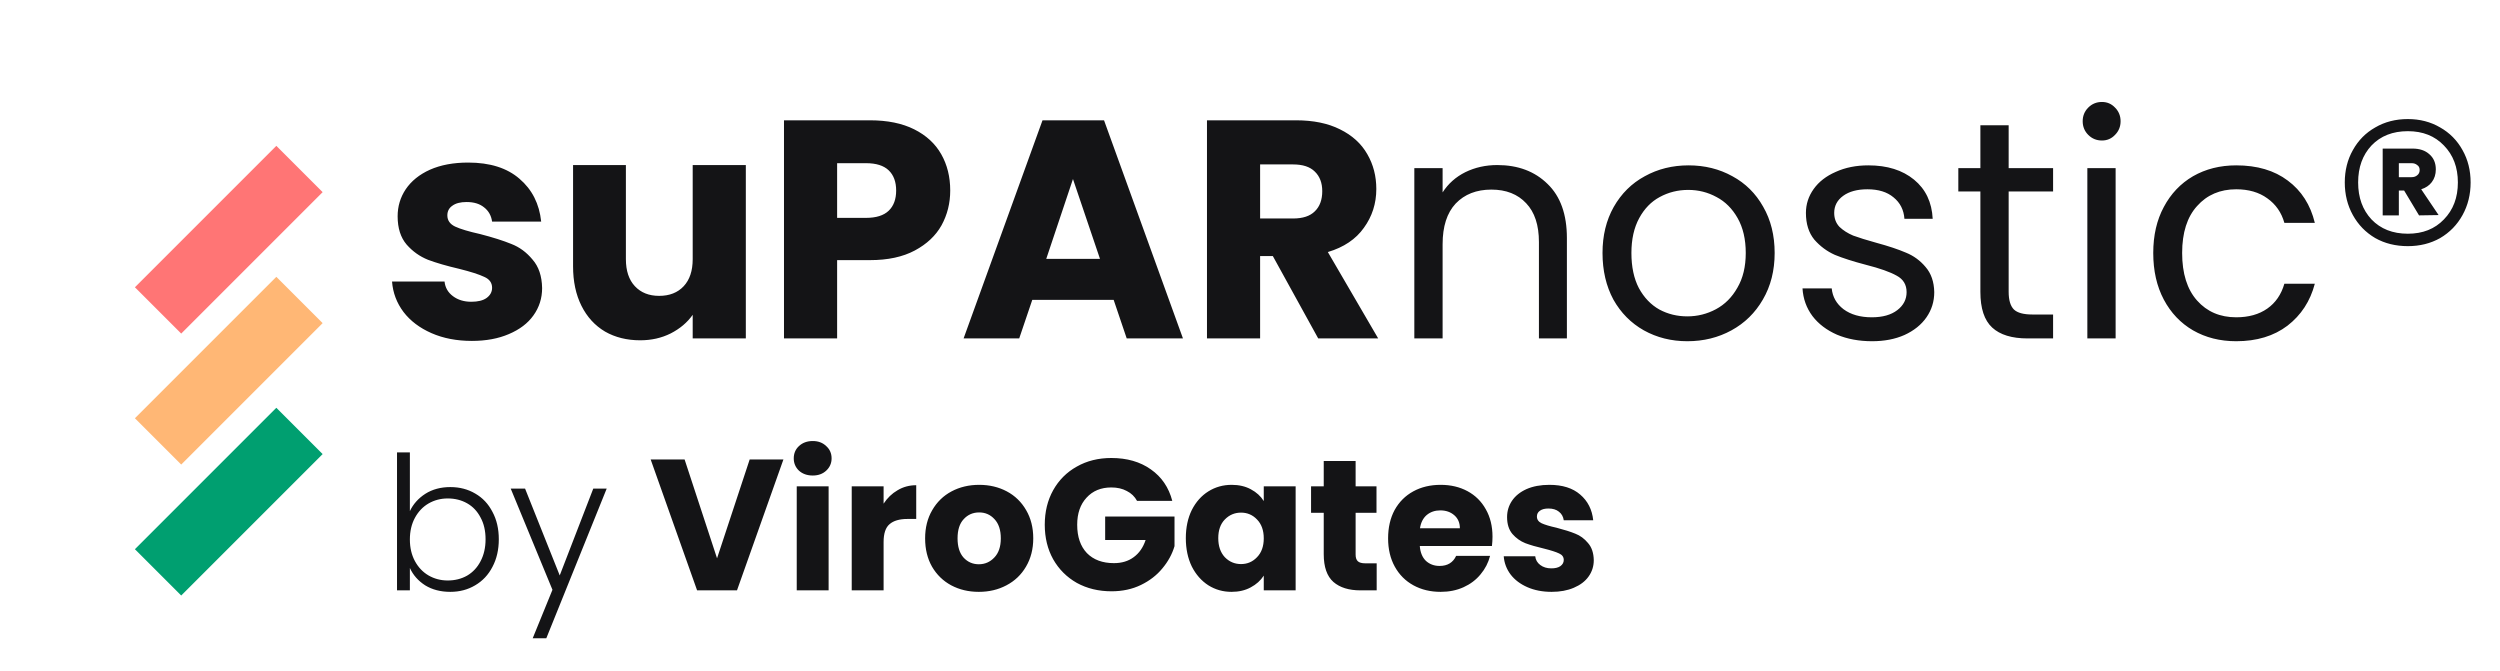
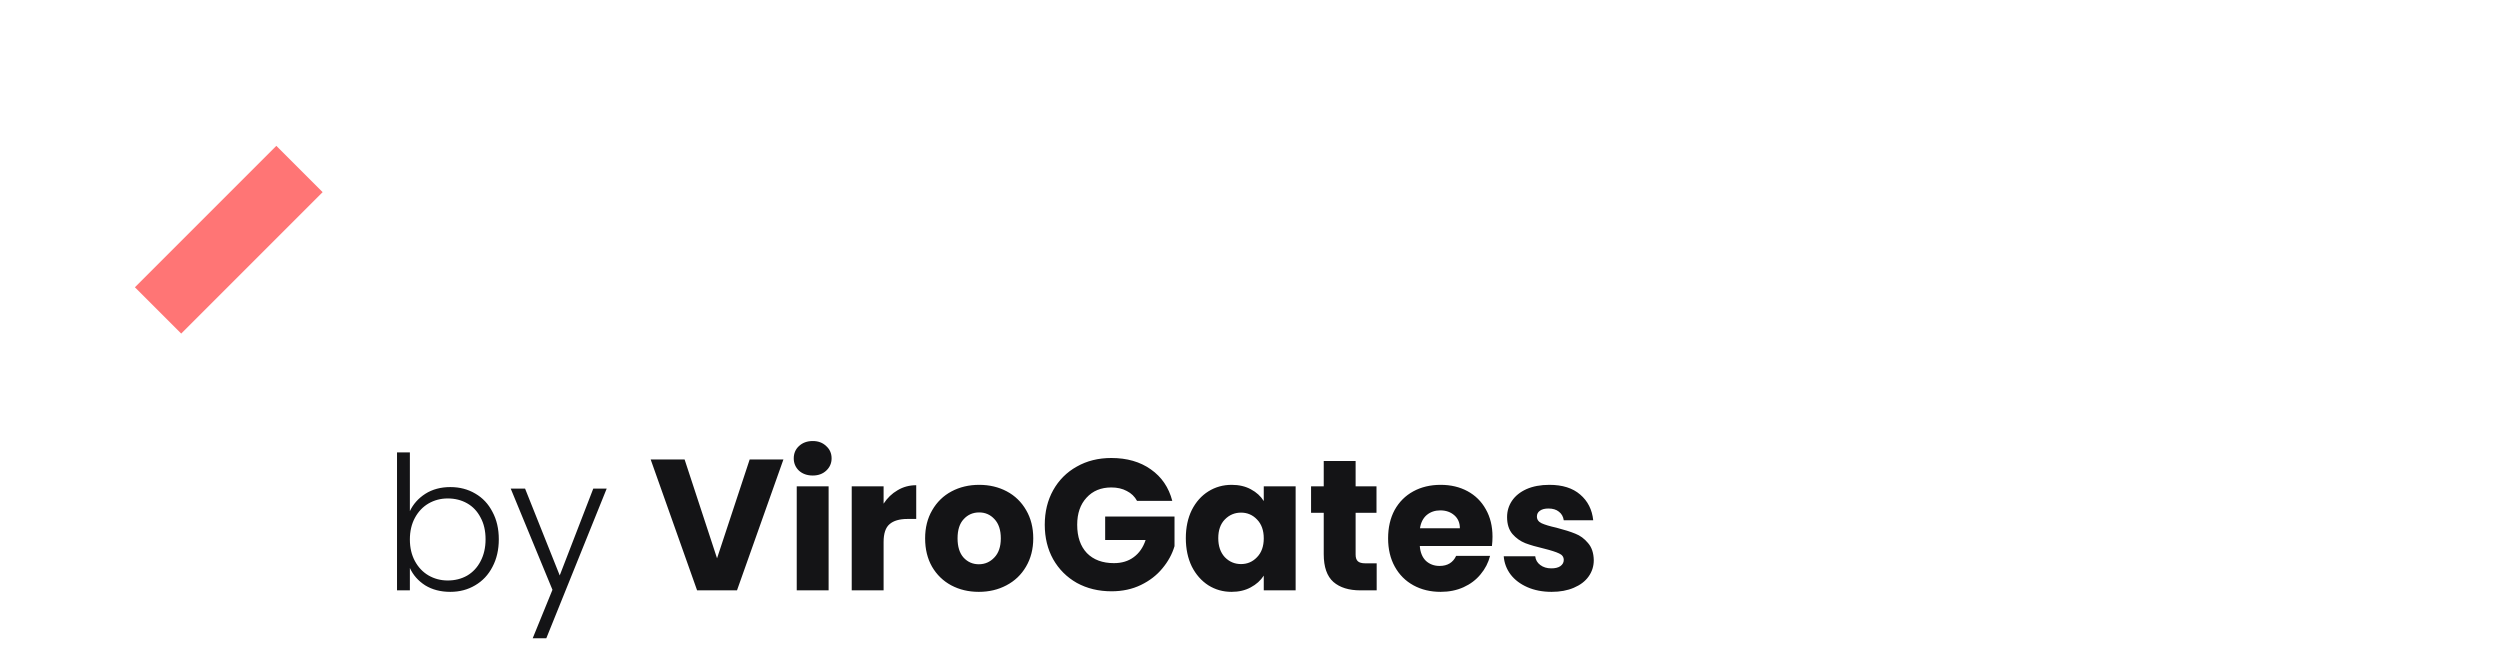
<svg xmlns="http://www.w3.org/2000/svg" width="458" height="123" viewBox="0 0 458 123" fill="none">
-   <path d="M86.451 62.455C83.681 62.455 81.214 61.981 79.051 61.032C76.888 60.084 75.18 58.793 73.928 57.161C72.676 55.492 71.974 53.632 71.822 51.583H81.442C81.556 52.684 82.068 53.575 82.979 54.258C83.889 54.941 85.009 55.283 86.337 55.283C87.552 55.283 88.481 55.055 89.126 54.6C89.809 54.107 90.151 53.48 90.151 52.721C90.151 51.811 89.677 51.147 88.728 50.729C87.779 50.274 86.242 49.781 84.117 49.249C81.84 48.718 79.943 48.168 78.425 47.599C76.907 46.991 75.598 46.062 74.497 44.809C73.397 43.519 72.846 41.792 72.846 39.629C72.846 37.808 73.34 36.157 74.326 34.677C75.351 33.159 76.831 31.964 78.766 31.091C80.74 30.218 83.074 29.782 85.768 29.782C89.753 29.782 92.883 30.768 95.16 32.742C97.475 34.715 98.803 37.333 99.145 40.597H90.151C89.999 39.496 89.506 38.624 88.671 37.978C87.874 37.333 86.811 37.011 85.483 37.011C84.345 37.011 83.472 37.239 82.865 37.694C82.258 38.111 81.954 38.7 81.954 39.459C81.954 40.369 82.428 41.052 83.377 41.508C84.364 41.963 85.882 42.419 87.931 42.874C90.284 43.481 92.2 44.088 93.68 44.695C95.16 45.265 96.451 46.213 97.551 47.541C98.689 48.832 99.278 50.577 99.316 52.779C99.316 54.638 98.784 56.308 97.722 57.788C96.697 59.23 95.198 60.368 93.225 61.203C91.29 62.038 89.031 62.455 86.451 62.455ZM136.635 30.237V62H126.902V57.674C125.915 59.078 124.568 60.216 122.86 61.089C121.19 61.924 119.331 62.342 117.282 62.342C114.853 62.342 112.709 61.81 110.849 60.748C108.99 59.647 107.548 58.072 106.523 56.023C105.498 53.974 104.986 51.564 104.986 48.794V30.237H114.663V47.485C114.663 49.61 115.213 51.261 116.314 52.437C117.414 53.613 118.894 54.202 120.754 54.202C122.651 54.202 124.15 53.613 125.251 52.437C126.351 51.261 126.902 49.61 126.902 47.485V30.237H136.635ZM174.081 34.905C174.081 37.219 173.55 39.345 172.487 41.28C171.425 43.177 169.793 44.714 167.592 45.891C165.391 47.067 162.658 47.655 159.395 47.655H153.361V62H143.627V22.04H159.395C162.583 22.04 165.277 22.59 167.478 23.691C169.679 24.791 171.33 26.309 172.43 28.245C173.531 30.18 174.081 32.4 174.081 34.905ZM158.655 39.914C160.514 39.914 161.899 39.477 162.81 38.605C163.721 37.732 164.176 36.498 164.176 34.905C164.176 33.311 163.721 32.077 162.81 31.205C161.899 30.332 160.514 29.895 158.655 29.895H153.361V39.914H158.655ZM204.024 54.941H189.11L186.719 62H176.53L190.988 22.04H202.259L216.718 62H206.415L204.024 54.941ZM201.519 47.428L196.567 32.798L191.672 47.428H201.519ZM241.497 62L233.186 46.915H230.852V62H221.118V22.04H237.455C240.605 22.04 243.28 22.59 245.481 23.691C247.72 24.791 249.39 26.309 250.49 28.245C251.591 30.142 252.141 32.267 252.141 34.62C252.141 37.276 251.382 39.648 249.864 41.735C248.384 43.823 246.183 45.303 243.261 46.175L252.483 62H241.497ZM230.852 40.028H236.886C238.669 40.028 239.998 39.591 240.87 38.718C241.781 37.846 242.237 36.612 242.237 35.019C242.237 33.501 241.781 32.305 240.87 31.432C239.998 30.559 238.669 30.123 236.886 30.123H230.852V40.028ZM274.304 30.237C278.099 30.237 281.173 31.394 283.525 33.709C285.878 35.986 287.055 39.288 287.055 43.614V62H281.932V44.354C281.932 41.242 281.154 38.87 279.598 37.239C278.042 35.569 275.917 34.734 273.222 34.734C270.49 34.734 268.308 35.588 266.676 37.295C265.082 39.003 264.285 41.489 264.285 44.752V62H259.105V30.806H264.285V35.246C265.31 33.652 266.695 32.419 268.441 31.546C270.224 30.673 272.179 30.237 274.304 30.237ZM309.121 62.512C306.199 62.512 303.542 61.848 301.152 60.52C298.799 59.192 296.939 57.313 295.573 54.885C294.245 52.418 293.581 49.572 293.581 46.346C293.581 43.158 294.264 40.35 295.63 37.922C297.034 35.455 298.932 33.576 301.322 32.286C303.713 30.958 306.389 30.294 309.349 30.294C312.309 30.294 314.984 30.958 317.375 32.286C319.765 33.576 321.644 35.436 323.01 37.865C324.414 40.293 325.116 43.12 325.116 46.346C325.116 49.572 324.395 52.418 322.953 54.885C321.549 57.313 319.633 59.192 317.204 60.52C314.775 61.848 312.081 62.512 309.121 62.512ZM309.121 57.959C310.98 57.959 312.726 57.522 314.358 56.649C315.99 55.776 317.299 54.467 318.285 52.721C319.31 50.976 319.822 48.851 319.822 46.346C319.822 43.842 319.329 41.716 318.342 39.971C317.356 38.225 316.065 36.935 314.472 36.1C312.878 35.227 311.151 34.791 309.292 34.791C307.394 34.791 305.649 35.227 304.055 36.1C302.499 36.935 301.246 38.225 300.298 39.971C299.349 41.716 298.875 43.842 298.875 46.346C298.875 48.889 299.33 51.033 300.241 52.779C301.19 54.524 302.442 55.833 303.998 56.706C305.554 57.541 307.261 57.959 309.121 57.959ZM342.97 62.512C340.579 62.512 338.435 62.114 336.538 61.317C334.64 60.482 333.141 59.344 332.041 57.901C330.94 56.422 330.333 54.733 330.219 52.835H335.57C335.722 54.391 336.443 55.663 337.733 56.649C339.061 57.636 340.788 58.129 342.913 58.129C344.886 58.129 346.442 57.693 347.581 56.82C348.719 55.947 349.289 54.847 349.289 53.519C349.289 52.152 348.681 51.147 347.467 50.502C346.253 49.819 344.374 49.154 341.832 48.509C339.517 47.902 337.619 47.295 336.139 46.688C334.697 46.043 333.445 45.113 332.382 43.898C331.358 42.646 330.845 41.014 330.845 39.003C330.845 37.409 331.32 35.948 332.269 34.62C333.217 33.292 334.564 32.248 336.31 31.489C338.056 30.692 340.048 30.294 342.287 30.294C345.74 30.294 348.53 31.167 350.655 32.912C352.78 34.658 353.918 37.049 354.07 40.085H348.89C348.776 38.453 348.112 37.144 346.898 36.157C345.721 35.17 344.127 34.677 342.116 34.677C340.257 34.677 338.777 35.075 337.676 35.872C336.576 36.669 336.025 37.713 336.025 39.003C336.025 40.028 336.348 40.882 336.993 41.565C337.676 42.21 338.511 42.741 339.498 43.158C340.522 43.538 341.926 43.974 343.71 44.468C345.949 45.075 347.771 45.682 349.175 46.289C350.579 46.858 351.774 47.731 352.761 48.908C353.785 50.084 354.317 51.621 354.355 53.519C354.355 55.226 353.88 56.763 352.932 58.129C351.983 59.495 350.636 60.577 348.89 61.374C347.182 62.133 345.209 62.512 342.97 62.512ZM367.986 35.075V53.462C367.986 54.98 368.308 56.061 368.953 56.706C369.598 57.313 370.718 57.617 372.312 57.617H376.126V62H371.458C368.574 62 366.411 61.336 364.969 60.008C363.527 58.679 362.806 56.497 362.806 53.462V35.075H358.764V30.806H362.806V22.951H367.986V30.806H376.126V35.075H367.986ZM385.077 25.74C384.09 25.74 383.256 25.398 382.572 24.715C381.889 24.032 381.548 23.197 381.548 22.211C381.548 21.224 381.889 20.389 382.572 19.706C383.256 19.023 384.09 18.681 385.077 18.681C386.026 18.681 386.823 19.023 387.468 19.706C388.151 20.389 388.492 21.224 388.492 22.211C388.492 23.197 388.151 24.032 387.468 24.715C386.823 25.398 386.026 25.74 385.077 25.74ZM387.582 30.806V62H382.402V30.806H387.582ZM394.475 46.346C394.475 43.12 395.12 40.312 396.41 37.922C397.7 35.493 399.484 33.614 401.761 32.286C404.076 30.958 406.713 30.294 409.673 30.294C413.506 30.294 416.656 31.224 419.122 33.083C421.627 34.943 423.278 37.523 424.075 40.825H418.496C417.965 38.927 416.921 37.428 415.366 36.328C413.848 35.227 411.95 34.677 409.673 34.677C406.713 34.677 404.322 35.702 402.501 37.751C400.679 39.762 399.769 42.627 399.769 46.346C399.769 50.103 400.679 53.006 402.501 55.055C404.322 57.105 406.713 58.129 409.673 58.129C411.95 58.129 413.848 57.598 415.366 56.535C416.883 55.473 417.927 53.955 418.496 51.981H424.075C423.24 55.169 421.57 57.731 419.066 59.666C416.561 61.564 413.43 62.512 409.673 62.512C406.713 62.512 404.076 61.848 401.761 60.52C399.484 59.192 397.7 57.313 396.41 54.885C395.12 52.456 394.475 49.61 394.475 46.346ZM441.119 21.812C443.32 21.812 445.293 22.325 447.039 23.349C448.784 24.336 450.151 25.721 451.137 27.505C452.124 29.25 452.617 31.224 452.617 33.425C452.617 35.626 452.124 37.618 451.137 39.401C450.151 41.185 448.784 42.589 447.039 43.614C445.293 44.6 443.32 45.094 441.119 45.094C438.88 45.094 436.887 44.6 435.142 43.614C433.396 42.589 432.03 41.185 431.043 39.401C430.057 37.618 429.563 35.626 429.563 33.425C429.563 31.224 430.057 29.25 431.043 27.505C432.03 25.721 433.396 24.336 435.142 23.349C436.887 22.325 438.88 21.812 441.119 21.812ZM441.119 42.817C443.851 42.817 446.052 41.944 447.722 40.199C449.43 38.453 450.283 36.195 450.283 33.425C450.283 30.654 449.43 28.396 447.722 26.651C446.052 24.905 443.851 24.032 441.119 24.032C438.349 24.032 436.129 24.905 434.459 26.651C432.827 28.396 432.011 30.654 432.011 33.425C432.011 36.195 432.827 38.453 434.459 40.199C436.129 41.944 438.349 42.817 441.119 42.817ZM446.242 31.034C446.242 31.945 445.995 32.723 445.502 33.368C445.046 33.975 444.401 34.411 443.566 34.677L446.754 39.401L443.168 39.459L440.436 34.905H439.468V39.459H436.508V27.22H441.973C443.263 27.22 444.288 27.561 445.046 28.245C445.843 28.928 446.242 29.857 446.242 31.034ZM439.468 32.457H441.802C442.219 32.457 442.561 32.343 442.826 32.115C443.13 31.888 443.282 31.565 443.282 31.148C443.282 30.73 443.13 30.427 442.826 30.237C442.561 30.009 442.219 29.895 441.802 29.895H439.468V32.457Z" fill="#141416" />
  <path d="M75.089 93.638C75.704 92.341 76.649 91.282 77.924 90.462C79.222 89.642 80.747 89.233 82.501 89.233C84.208 89.233 85.734 89.631 87.077 90.428C88.421 91.202 89.468 92.318 90.219 93.775C90.993 95.21 91.381 96.883 91.381 98.796C91.381 100.708 90.993 102.393 90.219 103.85C89.468 105.308 88.409 106.435 87.043 107.232C85.7 108.029 84.186 108.427 82.501 108.427C80.725 108.427 79.188 108.029 77.89 107.232C76.615 106.412 75.681 105.353 75.089 104.055V108.154H72.733V82.88H75.089V93.638ZM88.956 98.796C88.956 97.247 88.648 95.915 88.034 94.8C87.442 93.661 86.622 92.796 85.574 92.204C84.527 91.612 83.343 91.316 82.022 91.316C80.747 91.316 79.575 91.623 78.505 92.238C77.457 92.853 76.626 93.73 76.011 94.868C75.397 96.006 75.089 97.327 75.089 98.83C75.089 100.333 75.397 101.653 76.011 102.792C76.626 103.93 77.457 104.807 78.505 105.421C79.575 106.036 80.747 106.344 82.022 106.344C83.343 106.344 84.527 106.048 85.574 105.456C86.622 104.841 87.442 103.964 88.034 102.826C88.648 101.665 88.956 100.321 88.956 98.796ZM111.149 89.506L100.083 116.931H97.59L101.21 108.051L93.56 89.506H96.19L102.542 105.421L108.69 89.506H111.149ZM143.521 84.178L135.017 108.154H127.708L119.204 84.178H125.42L131.362 102.279L137.339 84.178H143.521ZM148.899 87.115C147.875 87.115 147.032 86.819 146.372 86.227C145.734 85.612 145.416 84.861 145.416 83.973C145.416 83.062 145.734 82.311 146.372 81.719C147.032 81.104 147.875 80.797 148.899 80.797C149.901 80.797 150.721 81.104 151.358 81.719C152.019 82.311 152.349 83.062 152.349 83.973C152.349 84.861 152.019 85.612 151.358 86.227C150.721 86.819 149.901 87.115 148.899 87.115ZM151.802 89.096V108.154H145.962V89.096H151.802ZM161.875 92.272C162.558 91.225 163.412 90.405 164.437 89.813C165.461 89.198 166.6 88.891 167.852 88.891V95.073H166.247C164.79 95.073 163.697 95.392 162.968 96.029C162.24 96.644 161.875 97.737 161.875 99.308V108.154H156.035V89.096H161.875V92.272ZM179.319 108.427C177.452 108.427 175.767 108.029 174.264 107.232C172.784 106.435 171.611 105.296 170.746 103.816C169.904 102.336 169.482 100.606 169.482 98.625C169.482 96.667 169.915 94.948 170.78 93.468C171.646 91.965 172.83 90.815 174.332 90.018C175.835 89.221 177.52 88.823 179.387 88.823C181.254 88.823 182.939 89.221 184.442 90.018C185.945 90.815 187.129 91.965 187.994 93.468C188.859 94.948 189.292 96.667 189.292 98.625C189.292 100.583 188.848 102.313 187.96 103.816C187.094 105.296 185.899 106.435 184.374 107.232C182.871 108.029 181.186 108.427 179.319 108.427ZM179.319 103.372C180.434 103.372 181.379 102.962 182.154 102.143C182.95 101.323 183.349 100.15 183.349 98.625C183.349 97.099 182.962 95.927 182.188 95.107C181.436 94.287 180.503 93.877 179.387 93.877C178.249 93.877 177.304 94.287 176.552 95.107C175.801 95.904 175.425 97.077 175.425 98.625C175.425 100.15 175.79 101.323 176.518 102.143C177.27 102.962 178.203 103.372 179.319 103.372ZM208.306 91.76C207.873 90.963 207.247 90.36 206.427 89.95C205.63 89.517 204.685 89.301 203.593 89.301C201.703 89.301 200.189 89.927 199.05 91.179C197.912 92.409 197.342 94.06 197.342 96.132C197.342 98.34 197.934 100.071 199.118 101.323C200.325 102.553 201.976 103.167 204.071 103.167C205.505 103.167 206.712 102.803 207.691 102.074C208.693 101.346 209.421 100.298 209.877 98.932H202.465V94.629H215.171V100.059C214.738 101.517 213.998 102.871 212.951 104.124C211.926 105.376 210.617 106.389 209.023 107.163C207.429 107.938 205.63 108.325 203.627 108.325C201.259 108.325 199.141 107.812 197.274 106.788C195.43 105.74 193.984 104.294 192.937 102.45C191.912 100.606 191.4 98.5 191.4 96.132C191.4 93.764 191.912 91.657 192.937 89.813C193.984 87.946 195.43 86.5 197.274 85.476C199.118 84.428 201.225 83.905 203.593 83.905C206.461 83.905 208.875 84.599 210.833 85.988C212.814 87.377 214.123 89.301 214.761 91.76H208.306ZM217.244 98.591C217.244 96.633 217.609 94.913 218.337 93.433C219.089 91.954 220.102 90.815 221.377 90.018C222.652 89.221 224.075 88.823 225.646 88.823C226.99 88.823 228.162 89.096 229.164 89.642C230.189 90.189 230.974 90.906 231.521 91.794V89.096H237.361V108.154H231.521V105.456C230.952 106.344 230.155 107.061 229.13 107.607C228.128 108.154 226.956 108.427 225.612 108.427C224.064 108.427 222.652 108.029 221.377 107.232C220.102 106.412 219.089 105.262 218.337 103.782C217.609 102.279 217.244 100.549 217.244 98.591ZM231.521 98.625C231.521 97.168 231.111 96.018 230.291 95.175C229.494 94.333 228.515 93.912 227.354 93.912C226.193 93.912 225.202 94.333 224.383 95.175C223.586 95.995 223.187 97.133 223.187 98.591C223.187 100.048 223.586 101.209 224.383 102.074C225.202 102.917 226.193 103.338 227.354 103.338C228.515 103.338 229.494 102.917 230.291 102.074C231.111 101.232 231.521 100.082 231.521 98.625ZM252.208 103.201V108.154H249.237C247.119 108.154 245.468 107.642 244.284 106.617C243.1 105.569 242.508 103.873 242.508 101.528V93.946H240.186V89.096H242.508V84.451H248.349V89.096H252.174V93.946H248.349V101.596C248.349 102.165 248.485 102.575 248.759 102.826C249.032 103.076 249.487 103.201 250.125 103.201H252.208ZM273.426 98.317C273.426 98.864 273.392 99.433 273.324 100.025H260.106C260.197 101.209 260.573 102.12 261.233 102.757C261.916 103.372 262.747 103.68 263.727 103.68C265.184 103.68 266.197 103.065 266.766 101.835H272.982C272.663 103.088 272.083 104.215 271.24 105.217C270.421 106.218 269.385 107.004 268.132 107.573C266.88 108.142 265.48 108.427 263.931 108.427C262.064 108.427 260.402 108.029 258.945 107.232C257.488 106.435 256.349 105.296 255.53 103.816C254.71 102.336 254.3 100.606 254.3 98.625C254.3 96.644 254.699 94.913 255.495 93.433C256.315 91.954 257.454 90.815 258.911 90.018C260.368 89.221 262.042 88.823 263.931 88.823C265.776 88.823 267.415 89.21 268.85 89.984C270.284 90.758 271.4 91.862 272.197 93.297C273.016 94.731 273.426 96.405 273.426 98.317ZM267.449 96.781C267.449 95.779 267.108 94.982 266.425 94.39C265.742 93.798 264.888 93.502 263.863 93.502C262.884 93.502 262.053 93.786 261.37 94.356C260.71 94.925 260.3 95.733 260.14 96.781H267.449ZM284.26 108.427C282.598 108.427 281.118 108.142 279.82 107.573C278.522 107.004 277.498 106.23 276.746 105.251C275.995 104.249 275.574 103.133 275.483 101.904H281.255C281.323 102.564 281.63 103.099 282.177 103.509C282.723 103.919 283.395 104.124 284.192 104.124C284.921 104.124 285.478 103.987 285.865 103.714C286.275 103.418 286.48 103.042 286.48 102.587C286.48 102.04 286.196 101.642 285.626 101.391C285.057 101.118 284.135 100.822 282.86 100.503C281.494 100.185 280.355 99.854 279.445 99.513C278.534 99.149 277.748 98.591 277.088 97.839C276.428 97.065 276.097 96.029 276.097 94.731C276.097 93.638 276.393 92.648 276.985 91.76C277.6 90.849 278.488 90.132 279.649 89.608C280.833 89.085 282.234 88.823 283.85 88.823C286.241 88.823 288.12 89.415 289.486 90.599C290.875 91.783 291.672 93.354 291.877 95.312H286.48C286.389 94.652 286.093 94.128 285.592 93.741C285.114 93.354 284.477 93.16 283.68 93.16C282.997 93.16 282.473 93.297 282.109 93.57C281.744 93.821 281.562 94.174 281.562 94.629C281.562 95.175 281.847 95.585 282.416 95.858C283.008 96.132 283.919 96.405 285.148 96.678C286.56 97.042 287.71 97.407 288.598 97.771C289.486 98.113 290.26 98.682 290.92 99.479C291.603 100.253 291.956 101.3 291.979 102.621C291.979 103.737 291.66 104.738 291.023 105.626C290.408 106.492 289.509 107.175 288.325 107.676C287.163 108.177 285.809 108.427 284.26 108.427Z" fill="#141416" />
  <rect x="24.714" y="52.63" width="36.641" height="11.997" transform="rotate(-45 24.714 52.63)" fill="#FF7575" />
-   <rect x="24.714" y="76.623" width="36.641" height="11.997" transform="rotate(-45 24.714 76.623)" fill="#FFB775" />
-   <rect x="24.714" y="100.616" width="36.641" height="11.997" transform="rotate(-45 24.714 100.616)" fill="#009F70" />
</svg>